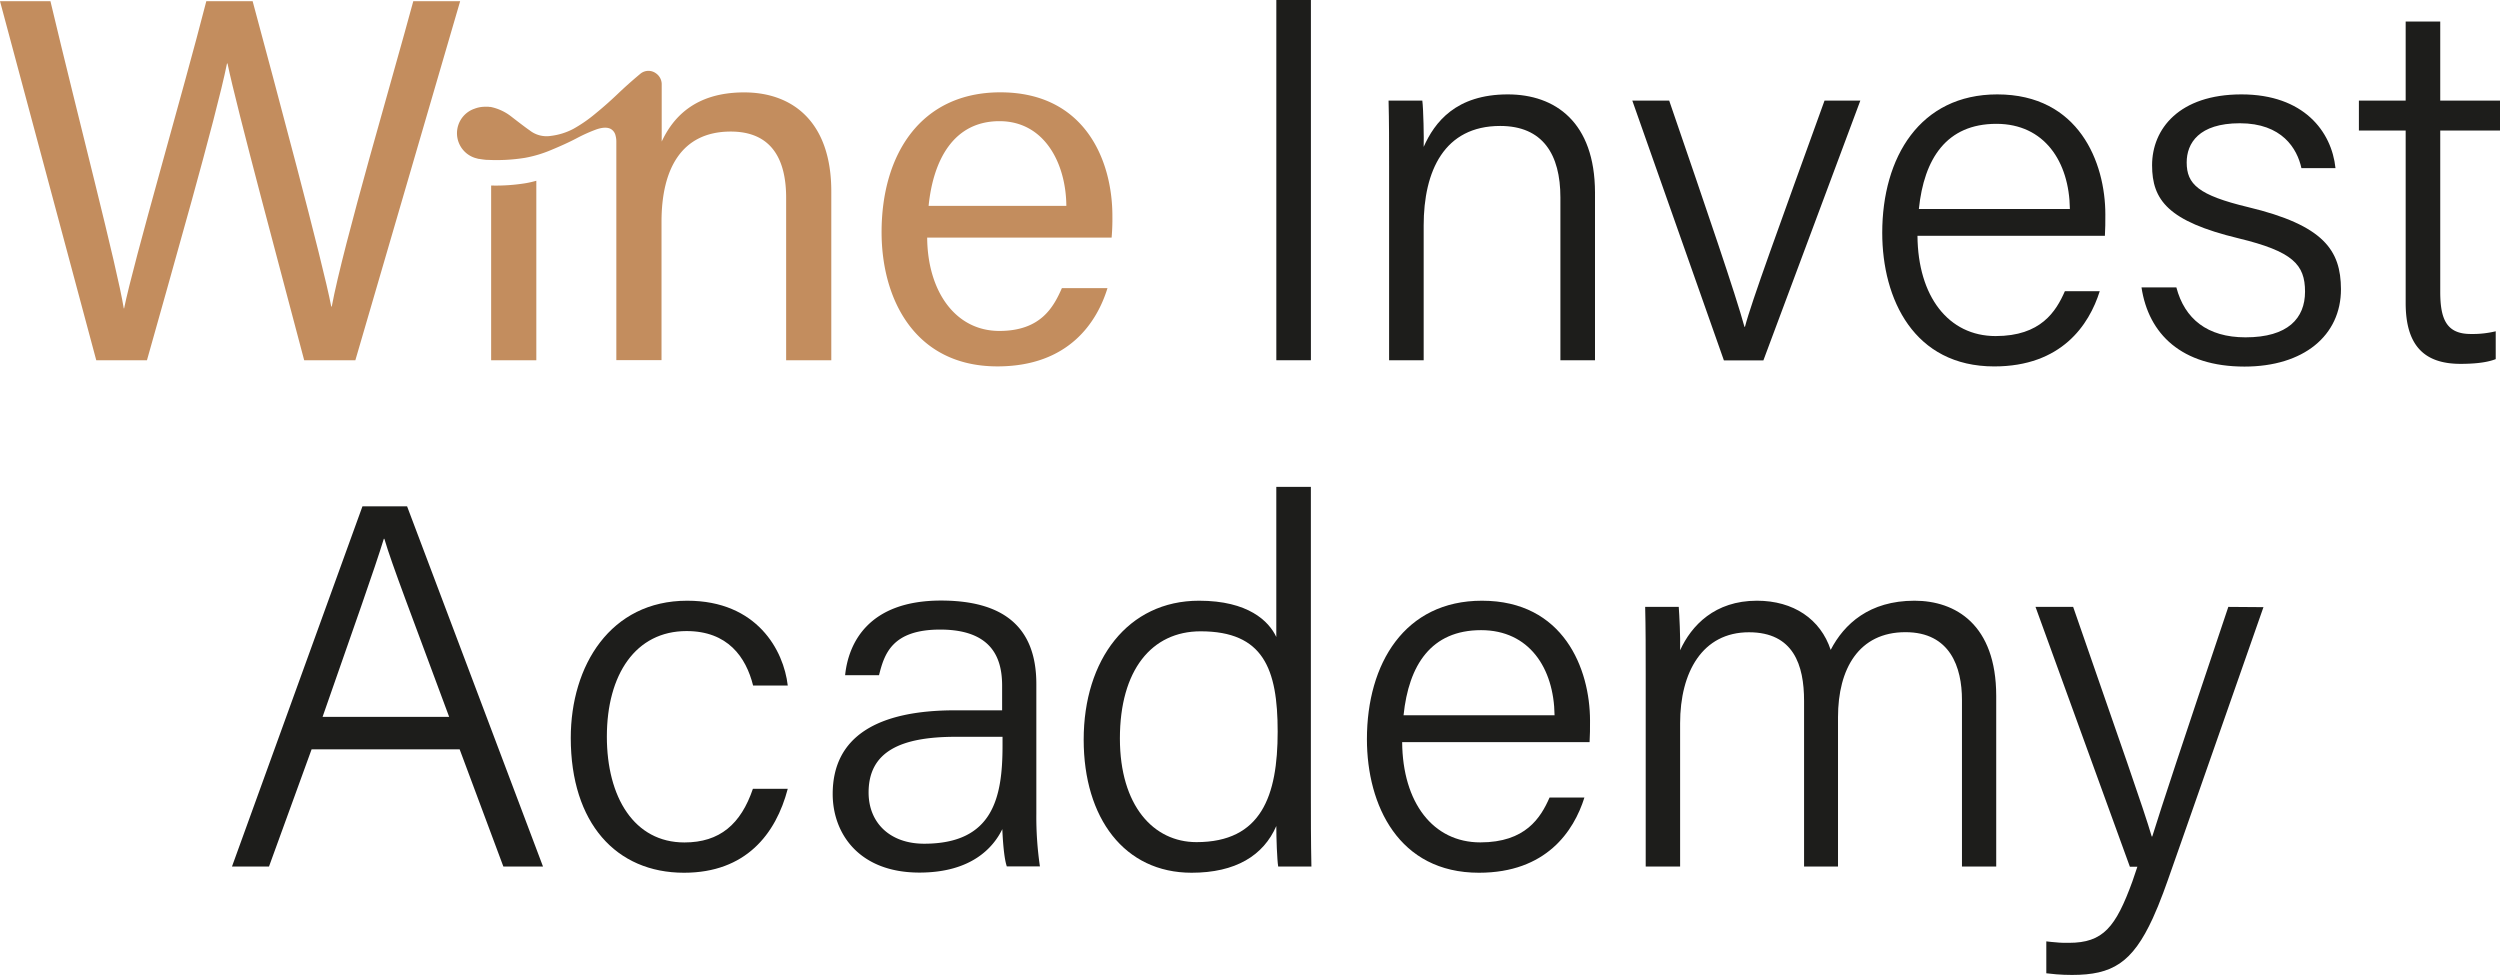
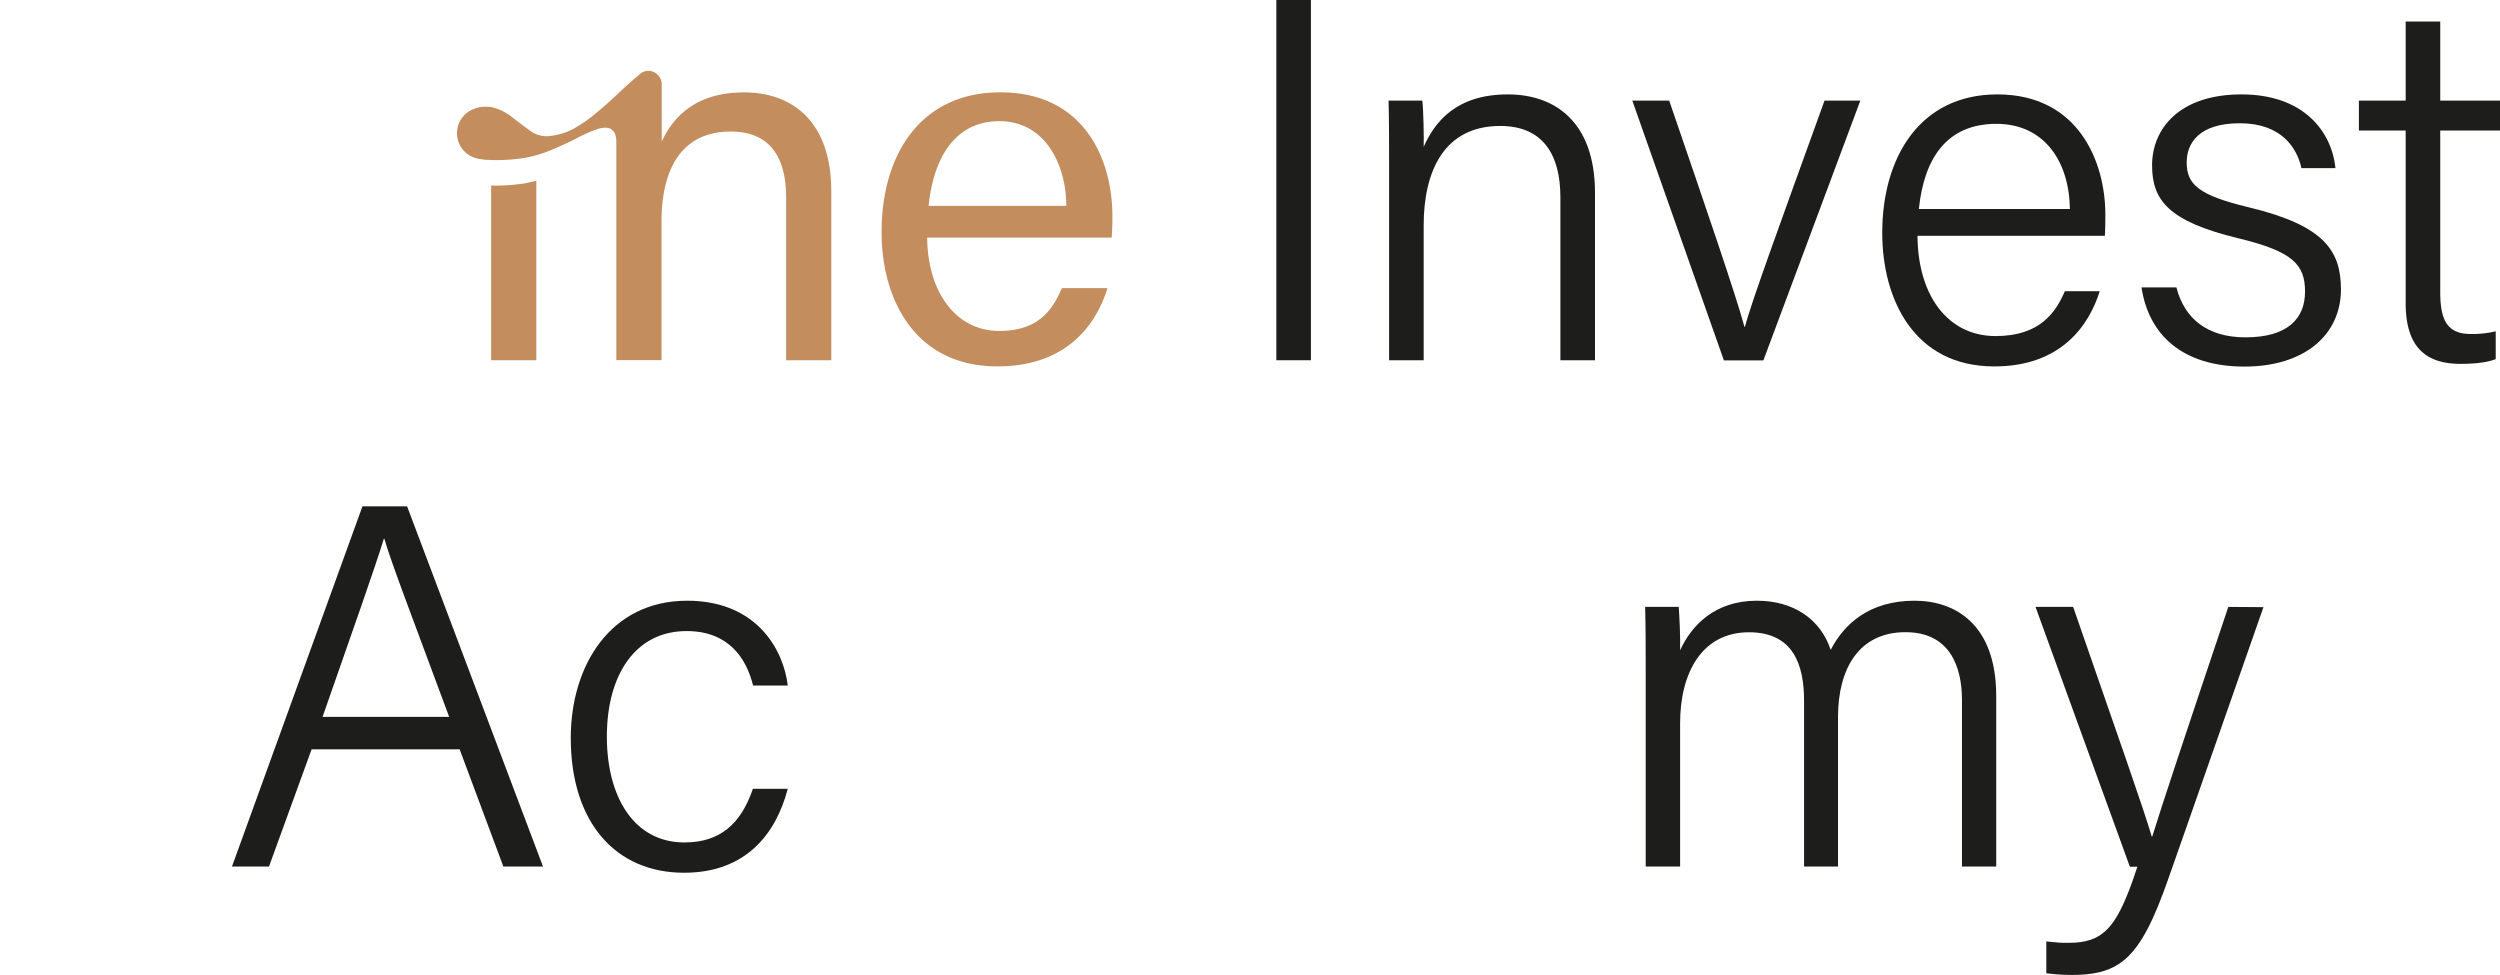
<svg xmlns="http://www.w3.org/2000/svg" id="Слой_1" data-name="Слой 1" viewBox="0 0 788.98 307.62">
  <defs>
    <style>.cls-1{fill:#1d1d1b;}.cls-2{fill:#c38d5e;}</style>
  </defs>
  <path class="cls-1" d="M1389.92,1203.23v-9.46h-18.86v-24.94h-10.91v24.94h-14.76v9.46h14.76v54.42c0,13.35,5.78,19.21,17.3,19.21,3.66,0,8-.27,11.12-1.49v-8.79a30.9,30.9,0,0,1-7.9.85c-7.66,0-9.61-4.72-9.61-13.34v-50.86Z" transform="translate(-600.94 -1162.03)" />
-   <path class="cls-2" d="M731.37,1162.41c-6.26,23.28-22.09,76.79-25.73,96.37h-.16c-2.54-13.52-18-71.06-24.81-96.37H666.05c-7.4,28.92-23,82.31-25.94,96.94H640c-2.09-12.95-14.33-59.83-23.14-96.94H600.94l30.38,113.31h16c7.28-26,21.87-76.76,25.26-93.66h.16c2.77,13.58,17.34,67.6,24.2,93.66h16.15l33.07-113.31Z" transform="translate(-600.94 -1162.03)" />
  <path class="cls-2" d="M952,1230.17c0-17.61-8.73-39-35.37-39-25.1,0-37.47,19.57-37.47,44.13,0,21.26,10.58,42.36,36.55,42.36,22.63,0,31.49-14.11,34.74-24.69H936.06c-2.64,6-6.67,13.5-19.73,13.5-14,0-22.67-12.66-22.78-29.46h58.21A68.39,68.39,0,0,0,952,1230.17ZM894,1227c1.45-14.39,7.83-26.73,22.36-26.73,14.11,0,21,13.15,21.11,26.73Z" transform="translate(-600.94 -1162.03)" />
-   <path class="cls-2" d="M770.2,1219.07v56.65H755.94v-55.14a58.77,58.77,0,0,0,10.76-.71A30.42,30.42,0,0,0,770.2,1219.07Z" transform="translate(-600.94 -1162.03)" />
+   <path class="cls-2" d="M770.2,1219.07v56.65H755.94v-55.14a58.77,58.77,0,0,0,10.76-.71Z" transform="translate(-600.94 -1162.03)" />
  <path class="cls-2" d="M835.77,1191.19c-15.95,0-22.69,8.43-26,15.52v-18.23a4.21,4.21,0,0,0-1.86-3.34h0a4,4,0,0,0-4.89.18l-.07.06c-2.58,2.15-4.89,4.22-7,6.23s-4.42,4.09-7.06,6.24a45,45,0,0,1-7.06,4.88,20.41,20.41,0,0,1-7,2.18,8.63,8.63,0,0,1-6.76-1.76q-1.24-.83-5.81-4.37a15.69,15.69,0,0,0-6.48-3l-.27,0-.45-.06h0l-.3,0-.2,0h-.14l-.38,0a9.24,9.24,0,0,0-3.59.72l-.06,0-.23.1h0a8.18,8.18,0,0,0,.83,15.37h0l.06,0a8.32,8.32,0,0,0,1,.27h0l.16,0h0c.31.06,1.11.2,2.32.31h.14l.35,0h0a56.33,56.33,0,0,0,11.61-.65,38.81,38.81,0,0,0,8.31-2.5c3-1.24,5.67-2.46,7.9-3.63a49.79,49.79,0,0,1,6.23-2.81c1.94-.68,3.46-.76,4.58-.2a3.21,3.21,0,0,1,1.56,2.14,7.07,7.07,0,0,1,.24,1.94v68.9h14.26V1232c0-16.59,6.27-28.45,21.84-28.45,12.62,0,17.49,8.4,17.49,20.88v51.29h14.25v-53.11C863.36,1200.65,851.25,1191.19,835.77,1191.19Z" transform="translate(-600.94 -1162.03)" />
  <path class="cls-1" d="M1076.8,1191.82c-16.41,0-23.11,8.8-26.56,16.56.11-2.36-.08-12.08-.43-14.61h-10.65c.17,6.46.17,13.48.17,20.65v61.3h10.91V1233.2c0-17.23,6.49-31.42,24.15-31.42,13.46,0,19,9,19,22.56v51.38h10.92V1222.8C1104.27,1200.56,1091.74,1191.82,1076.8,1191.82Z" transform="translate(-600.94 -1162.03)" />
  <path class="cls-1" d="M1176.75,1193.77c-14.25,39.46-23.21,63.94-25.11,71.4h-.16c-2.84-10.37-11.51-35.7-23.76-71.4h-11.64l28.91,82h12.46l30.6-82Z" transform="translate(-600.94 -1162.03)" />
  <path class="cls-1" d="M1265.37,1229.7c0-16.36-8.32-37.88-34.11-37.88-24.38,0-36.3,19.82-36.3,43.68,0,20.94,10,42.17,35.35,42.17,21.21,0,29.94-13.07,33.29-23.74h-11c-2.8,6.39-7.57,14.16-21.86,14.16-14.9,0-24.52-12.53-24.66-31.64h59.15C1265.37,1234.28,1265.37,1232.08,1265.37,1229.7Zm-58.85-1.72c1.63-15.87,8.71-26.87,24.47-26.87,15.12,0,23,11.9,23.19,26.87Z" transform="translate(-600.94 -1162.03)" />
  <path class="cls-1" d="M1310.39,1227.39c-15.67-3.77-19.35-7.21-19.35-14.1,0-6,3.79-12.36,16.78-12.36,13.32,0,18.09,8,19.43,14.16H1338c-1.2-11.54-10-23.27-29.67-23.27s-28.21,10.91-28.21,22.36c0,11,5.08,17.7,27.27,23.06,17.11,4.14,21,8.25,21,16.83,0,8.39-5.37,14.42-18.79,14.42-12.11,0-19.23-5.89-21.82-15.77h-11c2.2,14.71,12.65,25,32.5,25,18.66,0,30.45-9.77,30.45-24.43C1339.68,1241,1334.3,1233.11,1310.39,1227.39Z" transform="translate(-600.94 -1162.03)" />
  <rect class="cls-1" x="402.8" width="10.91" height="113.69" />
  <path class="cls-1" d="M729.41,1321.82H715.33l-41.18,113.69h11.68l13.45-37H746l13.8,37h12.51Zm-26.67,66.45c9.55-27.4,16.57-47.12,19.33-56.2h.17c2.36,8.1,8.61,24.18,20.45,56.2Z" transform="translate(-600.94 -1162.03)" />
  <path class="cls-1" d="M816.93,1427.9c-15.85,0-24.47-14.27-24.47-33.39,0-19.63,9.09-33.32,25.15-33.32,13,0,18.76,8.2,21,17.18h10.94c-1.28-11.06-9.65-26.76-31.74-26.76-24.25,0-36.74,20.52-36.74,43.3,0,26.86,14.31,42.55,35.74,42.55,19.49,0,29-12.21,32.74-26.49h-11C834.76,1422.11,828.11,1427.9,816.93,1427.9Z" transform="translate(-600.94 -1162.03)" />
-   <path class="cls-1" d="M928,1418.89v-41c0-18.31-10.76-26.31-30.06-26.33-23,0-29.26,13.5-30.29,23.55h10.7c1.66-6.57,4-14.39,19.3-14.39,17.15,0,19.55,10,19.55,17.75v7.73H902.34c-24.48,0-38.61,8.27-38.61,26.42,0,12.37,8.22,24.79,27.37,24.79,16.44,0,23.34-7.92,26.16-13.71.28,6.12.77,9.86,1.42,11.76h10.45A107.94,107.94,0,0,1,928,1418.89Zm-10.67-21.53c0,16.41-3,30.94-24.74,30.94-10.85,0-17.53-6.66-17.53-16.16,0-12.94,10.14-17.58,27.49-17.58h14.78Z" transform="translate(-600.94 -1162.03)" />
-   <path class="cls-1" d="M1014.64,1412.11v-96.42h-10.91v47.37c-2.34-5-8.85-11.45-24.38-11.45-22.46,0-36.41,18.61-36.41,43.85,0,24.77,12.86,42,34.06,42,13.88,0,22.66-5.41,26.73-14.74,0,3.68.24,10.73.6,12.79h10.48C1014.64,1427.45,1014.64,1419.9,1014.64,1412.11Zm-36.11,15.69c-13.54,0-24.16-11.48-24.16-32.72,0-21.54,10-33.81,25.47-33.81,19.82,0,24.32,11.84,24.32,31.65C1004.16,1413.24,999,1427.8,978.53,1427.8Z" transform="translate(-600.94 -1162.03)" />
-   <path class="cls-1" d="M1102.74,1389.49c0-16.36-8.32-37.88-34.11-37.88-24.38,0-36.3,19.82-36.3,43.68,0,20.94,10.05,42.17,35.35,42.17,21.21,0,29.94-13.07,33.29-23.74h-11c-2.8,6.39-7.57,14.16-21.86,14.16-14.9,0-24.52-12.53-24.66-31.64h59.15C1102.74,1394.07,1102.74,1391.87,1102.74,1389.49Zm-58.85-1.72c1.63-15.87,8.71-26.87,24.47-26.87,15.12,0,23,11.9,23.19,26.87Z" transform="translate(-600.94 -1162.03)" />
  <path class="cls-1" d="M1205.13,1351.61c-14.23,0-22.21,7.34-26.44,15.52-3.21-9.72-11.75-15.52-23.28-15.52-13.31,0-20.67,7.83-24.24,15.63.11-4.46-.24-11-.43-13.68h-10.6c.17,6.51.17,14.08.17,21.14v60.81h10.86v-45.2c0-16.22,7.08-28.74,21.72-28.74,14.07,0,17.4,10.34,17.4,21.66v52.28H1181v-47.14c0-15.27,6.57-26.83,21.29-26.83,14.13,0,17.83,11.08,17.83,21.39v52.58h10.81v-53.89C1230.91,1359.11,1218.06,1351.61,1205.13,1351.61Z" transform="translate(-600.94 -1162.03)" />
  <path class="cls-1" d="M1304.18,1353.56c-14.75,43.88-21,62.77-24,72.45H1280c-2.51-8.62-9.75-29.06-24.79-72.45h-11.88l29.78,82h2.37l-1.57,4.64c-5.27,14.45-9.21,19.38-20.06,19.38-1.36,0-2.68,0-4-.15-1.05-.07-2.09-.18-3.11-.31v10.07c1.08.14,2.11.24,3.11.32,1.67.14,3.28.2,5,.2,12.67,0,19-3.74,25.51-17.92,1.08-2.36,2.16-5,3.28-8,.47-1.25.94-2.57,1.43-3.94l4.57-13,25.63-73.21Z" transform="translate(-600.94 -1162.03)" />
</svg>